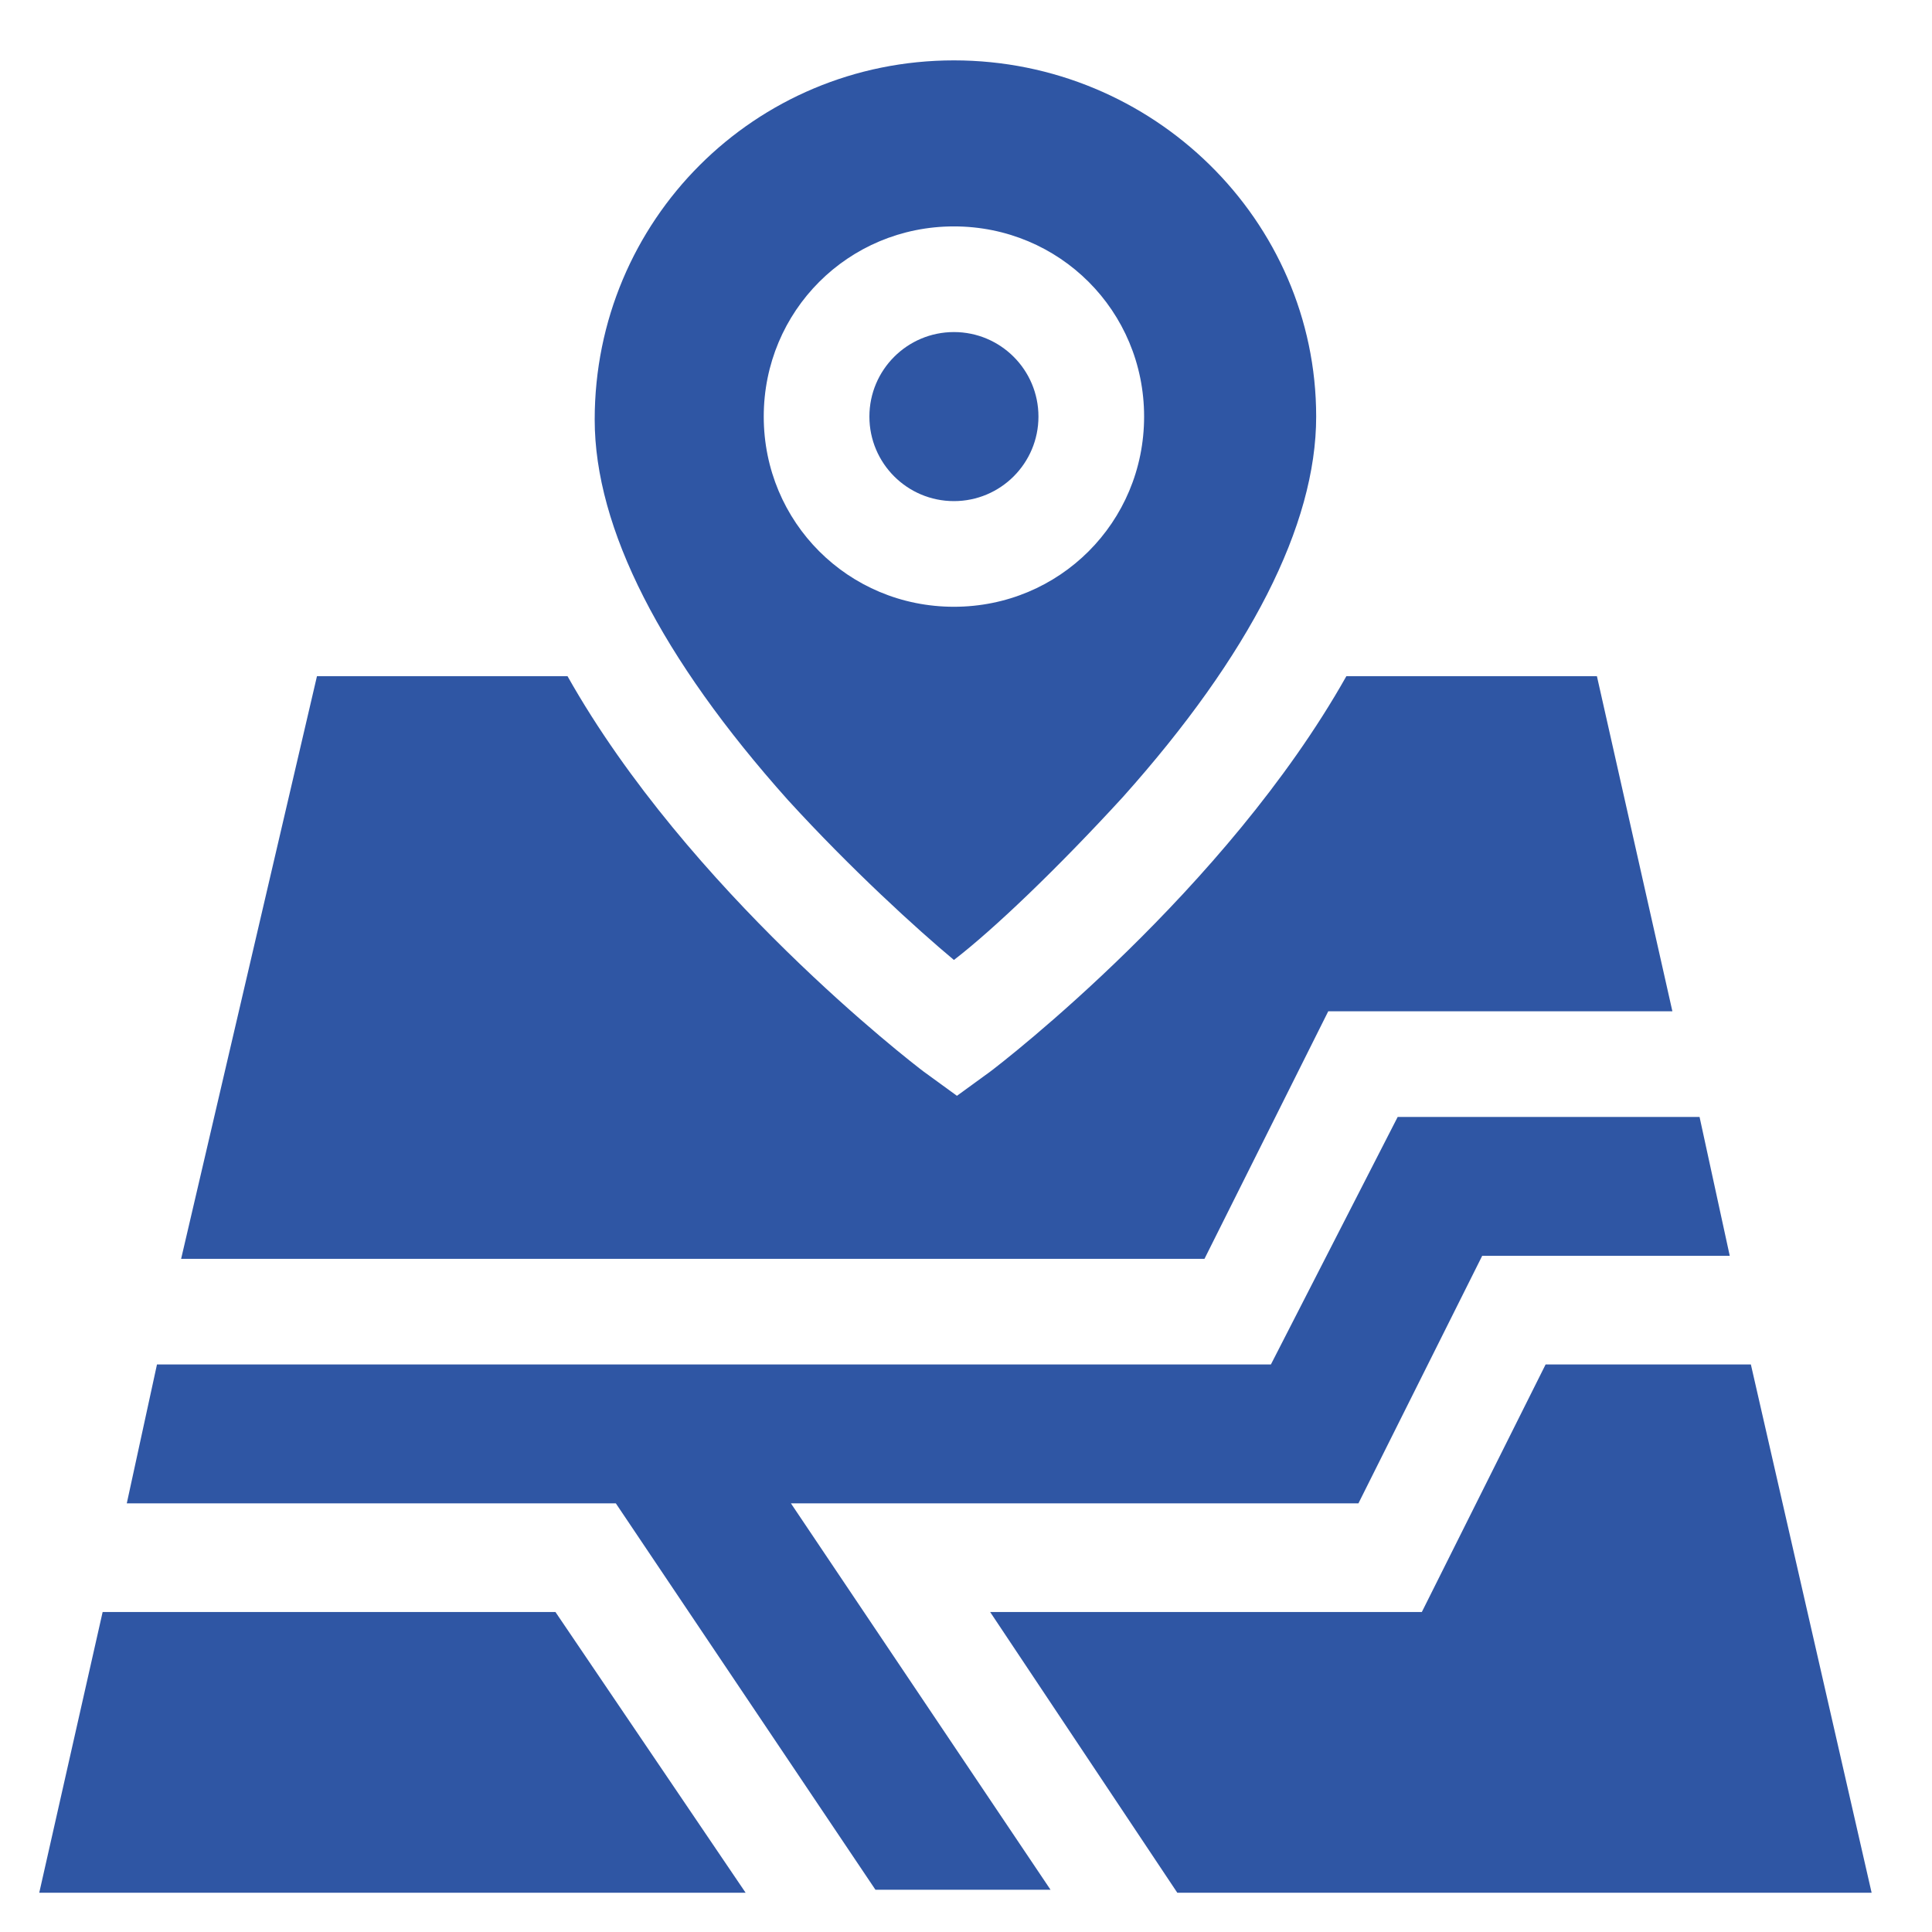
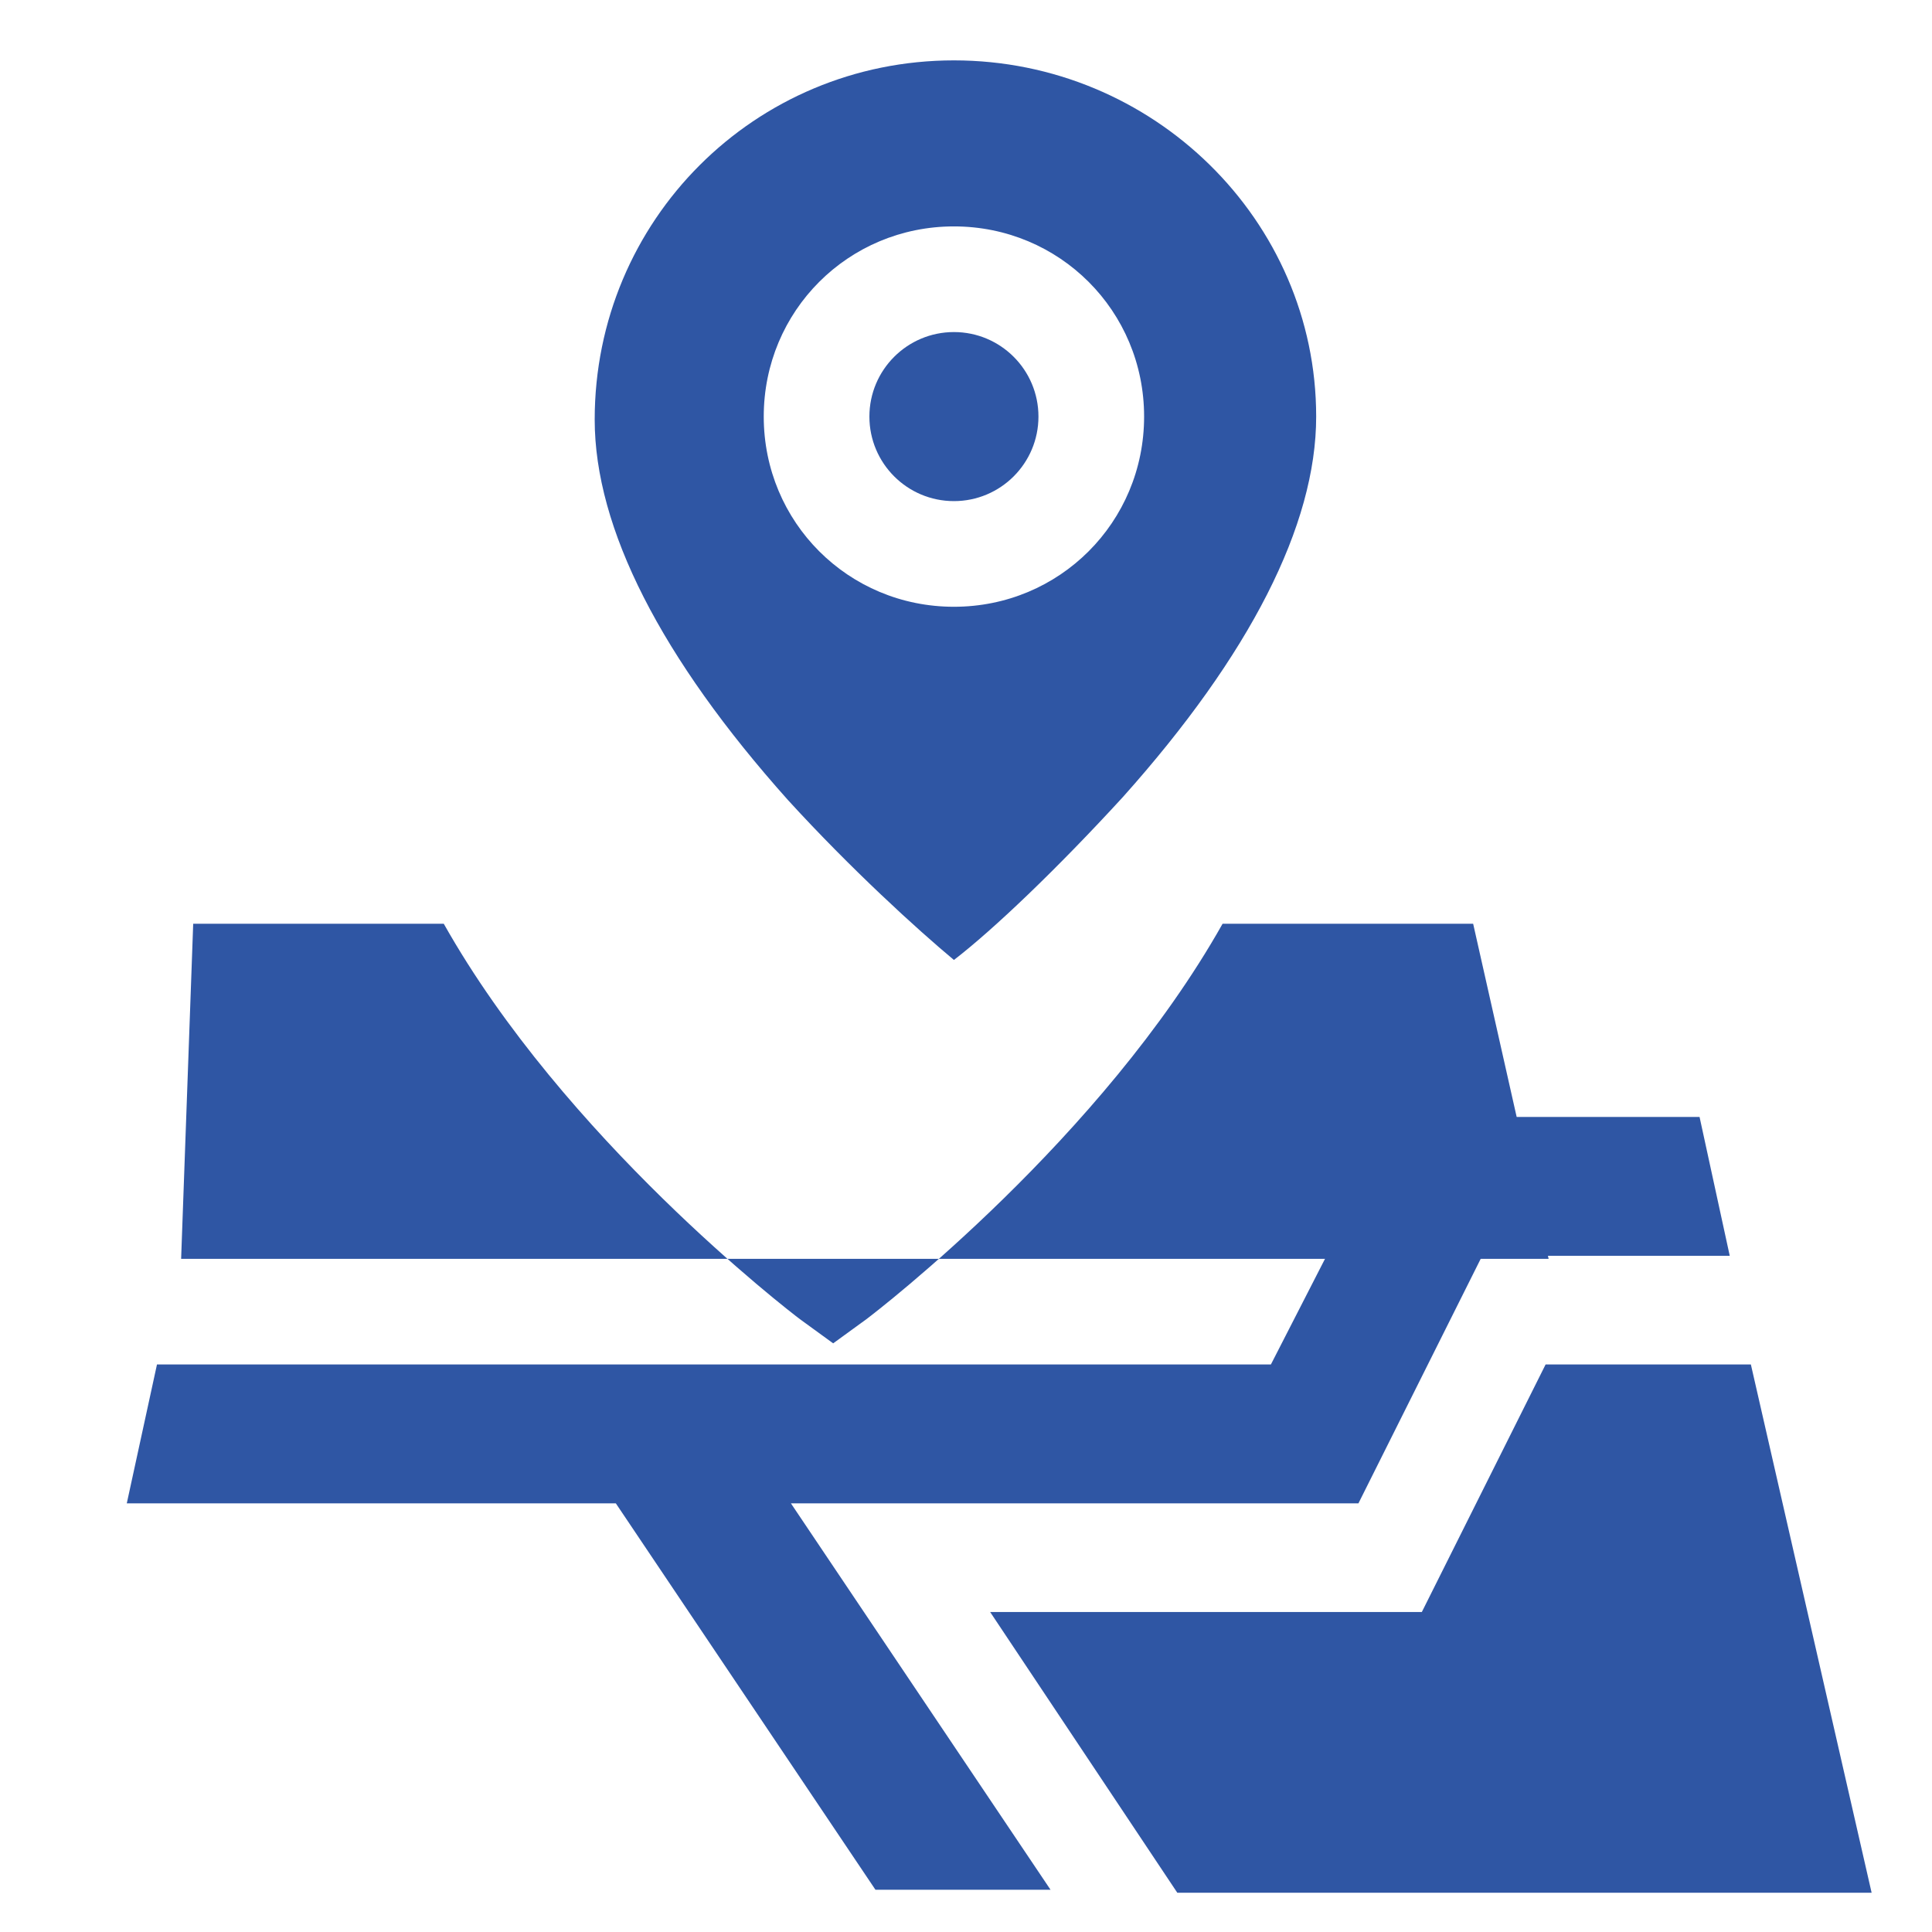
<svg xmlns="http://www.w3.org/2000/svg" version="1.1" baseProfile="tiny" id="Layer_1" x="0px" y="0px" viewBox="0 0 64 64" overflow="visible" xml:space="preserve">
-   <path display="none" fill="#2F56A4" d="M63,61.5l-1.6-6.2c-0.7-3-3-5.4-5.9-6.4l-11.4-3.8c-2.8-1.2-4-5.6-4.3-7.3  c2.1-1.8,3.5-4.3,3.8-7c0-0.5,0.1-0.9,0.3-1.3c0.4-0.1,0.7-0.4,0.9-0.8c0.7-1.8,1.2-3.7,1.4-5.6c0-0.1,0-0.2,0-0.3  c-0.2-0.8-0.6-1.4-1.3-1.9V14c0-4.2-1.3-5.9-2.6-6.9C42,5.2,39.9,1.1,32,1.1C25,1.4,19.4,7,19.1,14v6.9c-0.6,0.5-1.1,1.1-1.3,1.9  c0,0.1,0,0.2,0,0.3c0.2,1.9,0.6,3.8,1.4,5.6c0.1,0.4,0.4,0.6,0.8,0.7c0.1,0.1,0.4,0.4,0.4,1.4c0.3,2.7,1.7,5.2,3.8,7  c-0.3,1.7-1.5,6.2-4.2,7.3L8.5,48.9c-2.9,1-5.2,3.4-5.9,6.4L1,61.5c-0.2,0.7,0.2,1.4,0.9,1.6c0.1,0,0.2,0,0.3,0h59.4  c0.7,0,1.3-0.6,1.3-1.3C63,61.7,63,61.6,63,61.5z" />
  <g display="none">
    <path display="inline" fill="#2F56A4" d="M12.3,2c1,1.1,0.8,2-0.1,3.2C8.3,10.5,6.8,16.5,7.3,23c0.4,5.3,1.9,10.1,5.4,14.3   c0.6,0.7,0.6,1.6-0.2,2.2c-0.8,0.6-1.6,0.4-2.3-0.4c-2.1-2.5-3.6-5.3-4.5-8.5C3,21.8,3.7,13.2,8.4,5.2C9.1,4,9.9,2.9,11,2   C11.4,2,11.9,2,12.3,2z" />
    <path display="inline" fill="#2F56A4" d="M54.3,2c3.1,3.1,4.8,6.9,5.8,11c2.1,8.6,1.1,16.8-3.8,24.4c-0.4,0.6-0.8,1.1-1.2,1.6   c-0.6,0.8-1.4,1-2.3,0.4c-0.8-0.7-0.8-1.5-0.1-2.3c3.9-4.8,5.4-10.4,5.4-16.5c0-5.8-1.6-11.3-5.3-16C51.9,3.7,52.3,2.9,53,2   C53.4,2,53.9,2,54.3,2z" />
    <path display="inline" fill="#2F56A4" d="M32.5,63.3c-3,0-6-0.1-8.9-1c-0.4-0.1-0.8-0.2-1.2-0.4c-1.9-0.8-2-1-1.4-3   c2.5-8.3,4.9-16.7,7.4-25c0.3-1.1,0.7-2.2,1.4-3.1c1.5-2,3.9-2,5.4,0c0.9,1.2,1.3,2.6,1.7,4c2.4,8.2,4.8,16.4,7.3,24.6   c0.4,1.2,0,1.8-1,2.2c-2.6,1.2-5.3,1.4-8.1,1.6C34.2,63.4,33.4,63.3,32.5,63.3z" />
    <path display="inline" fill="#2F56A4" d="M20.3,9.5c0,0.3-0.3,0.7-0.5,1.1c-4.5,6-4.5,14.6,0,20.6c0.7,0.9,0.9,1.8,0,2.5   c-1,0.7-1.8,0.2-2.4-0.7c-3.3-4.4-4.3-9.3-3.7-14.7c0.4-3.6,1.6-6.9,3.9-9.7c0.5-0.6,1.1-1,1.9-0.7C20,8.1,20.3,8.6,20.3,9.5z" />
    <path display="inline" fill="#2F56A4" d="M51.9,20.7c-0.1,4.4-1,8.1-3.2,11.5c-0.3,0.4-0.6,0.8-0.9,1.2c-0.7,0.8-1.5,0.9-2.3,0.3   c-0.7-0.6-0.7-1.5-0.1-2.2c1.9-2.4,2.9-5.2,3.3-8.2c0.5-4.5-0.3-8.8-3.1-12.5C45,9.8,44.7,9,45.5,8.2c0.7-0.7,1.7-0.4,2.5,0.7   C50.8,12.4,51.9,16.6,51.9,20.7z" />
    <path display="inline" fill="#2F56A4" d="M43.3,20.9c-0.1,2.2-0.5,4.4-1.9,6.3c-0.6,0.9-1.4,1.4-2.4,0.7c-1-0.7-0.8-1.6-0.1-2.5   c1.9-2.8,1.9-6.3,0-9.2c-0.6-0.9-0.8-1.7,0.1-2.4c1-0.7,1.8-0.2,2.4,0.6C42.7,16.4,43.2,18.5,43.3,20.9z" />
    <path display="inline" fill="#2F56A4" d="M21.8,20.9c-0.1-2.3,0.6-4.4,1.9-6.3c0.5-0.7,2-1.2,2.6-0.6c0.8,0.7,0.6,1.5,0,2.3   c-2,2.8-2,6.3,0,9.2c0.6,0.9,0.8,1.8-0.2,2.5c-0.9,0.7-1.7,0.2-2.3-0.6C22.4,25.4,21.8,23.3,21.8,20.9z" />
    <path display="inline" fill="#2F56A4" d="M32.6,17.3c2-0.1,3.6,1.3,3.7,3.3c0.1,1.9-1.4,3.6-3.4,3.8C31,24.5,29.3,23,29.2,21   C29,18.8,30.3,17.4,32.6,17.3z" />
  </g>
  <g>
    <g>
      <path fill="#2F56A4" d="M42.1,45.2H5.2l-1,4.6h16.2l8.6,12.8h5.8l-8.6-12.8H45l4.1-8.2h8.2l-1-4.6h-10L42.1,45.2z" />
      <path fill="#2F56A4" d="M58,45.2h-6.8l-4.1,8.2H32.8l6.2,9.3h23L58,45.2z" />
      <circle fill="#2F56A4" cx="31.6" cy="13.8" r="2.8" />
-       <path fill="#2F56A4" d="M39.9,41.7l4.1-8.2h11.4l-2.5-11.1h-8.3c-4,7.1-11.4,12.8-11.8,13.1l-1.1,0.8l-1.1-0.8    c-0.4-0.3-7.8-6-11.8-13.1h-8.3L6,41.7H39.9z" />
-       <path fill="#2F56A4" d="M18.4,53.4H3.4l-2.1,9.3h23.4L18.4,53.4z" />
+       <path fill="#2F56A4" d="M39.9,41.7h11.4l-2.5-11.1h-8.3c-4,7.1-11.4,12.8-11.8,13.1l-1.1,0.8l-1.1-0.8    c-0.4-0.3-7.8-6-11.8-13.1h-8.3L6,41.7H39.9z" />
      <path fill="#2F56A4" d="M31.6,31.8c1.3-1,3.4-3,5.6-5.4c4.2-4.7,6.4-9,6.4-12.6C43.6,7.3,38.2,2,31.6,2S19.7,7.3,19.7,13.9    c0,3.6,2.2,7.9,6.4,12.6C28.2,28.8,30.4,30.8,31.6,31.8z M31.6,7.5c3.5,0,6.3,2.8,6.3,6.3s-2.8,6.3-6.3,6.3    c-3.5,0-6.3-2.8-6.3-6.3S28.1,7.5,31.6,7.5z" />
    </g>
  </g>
</svg>